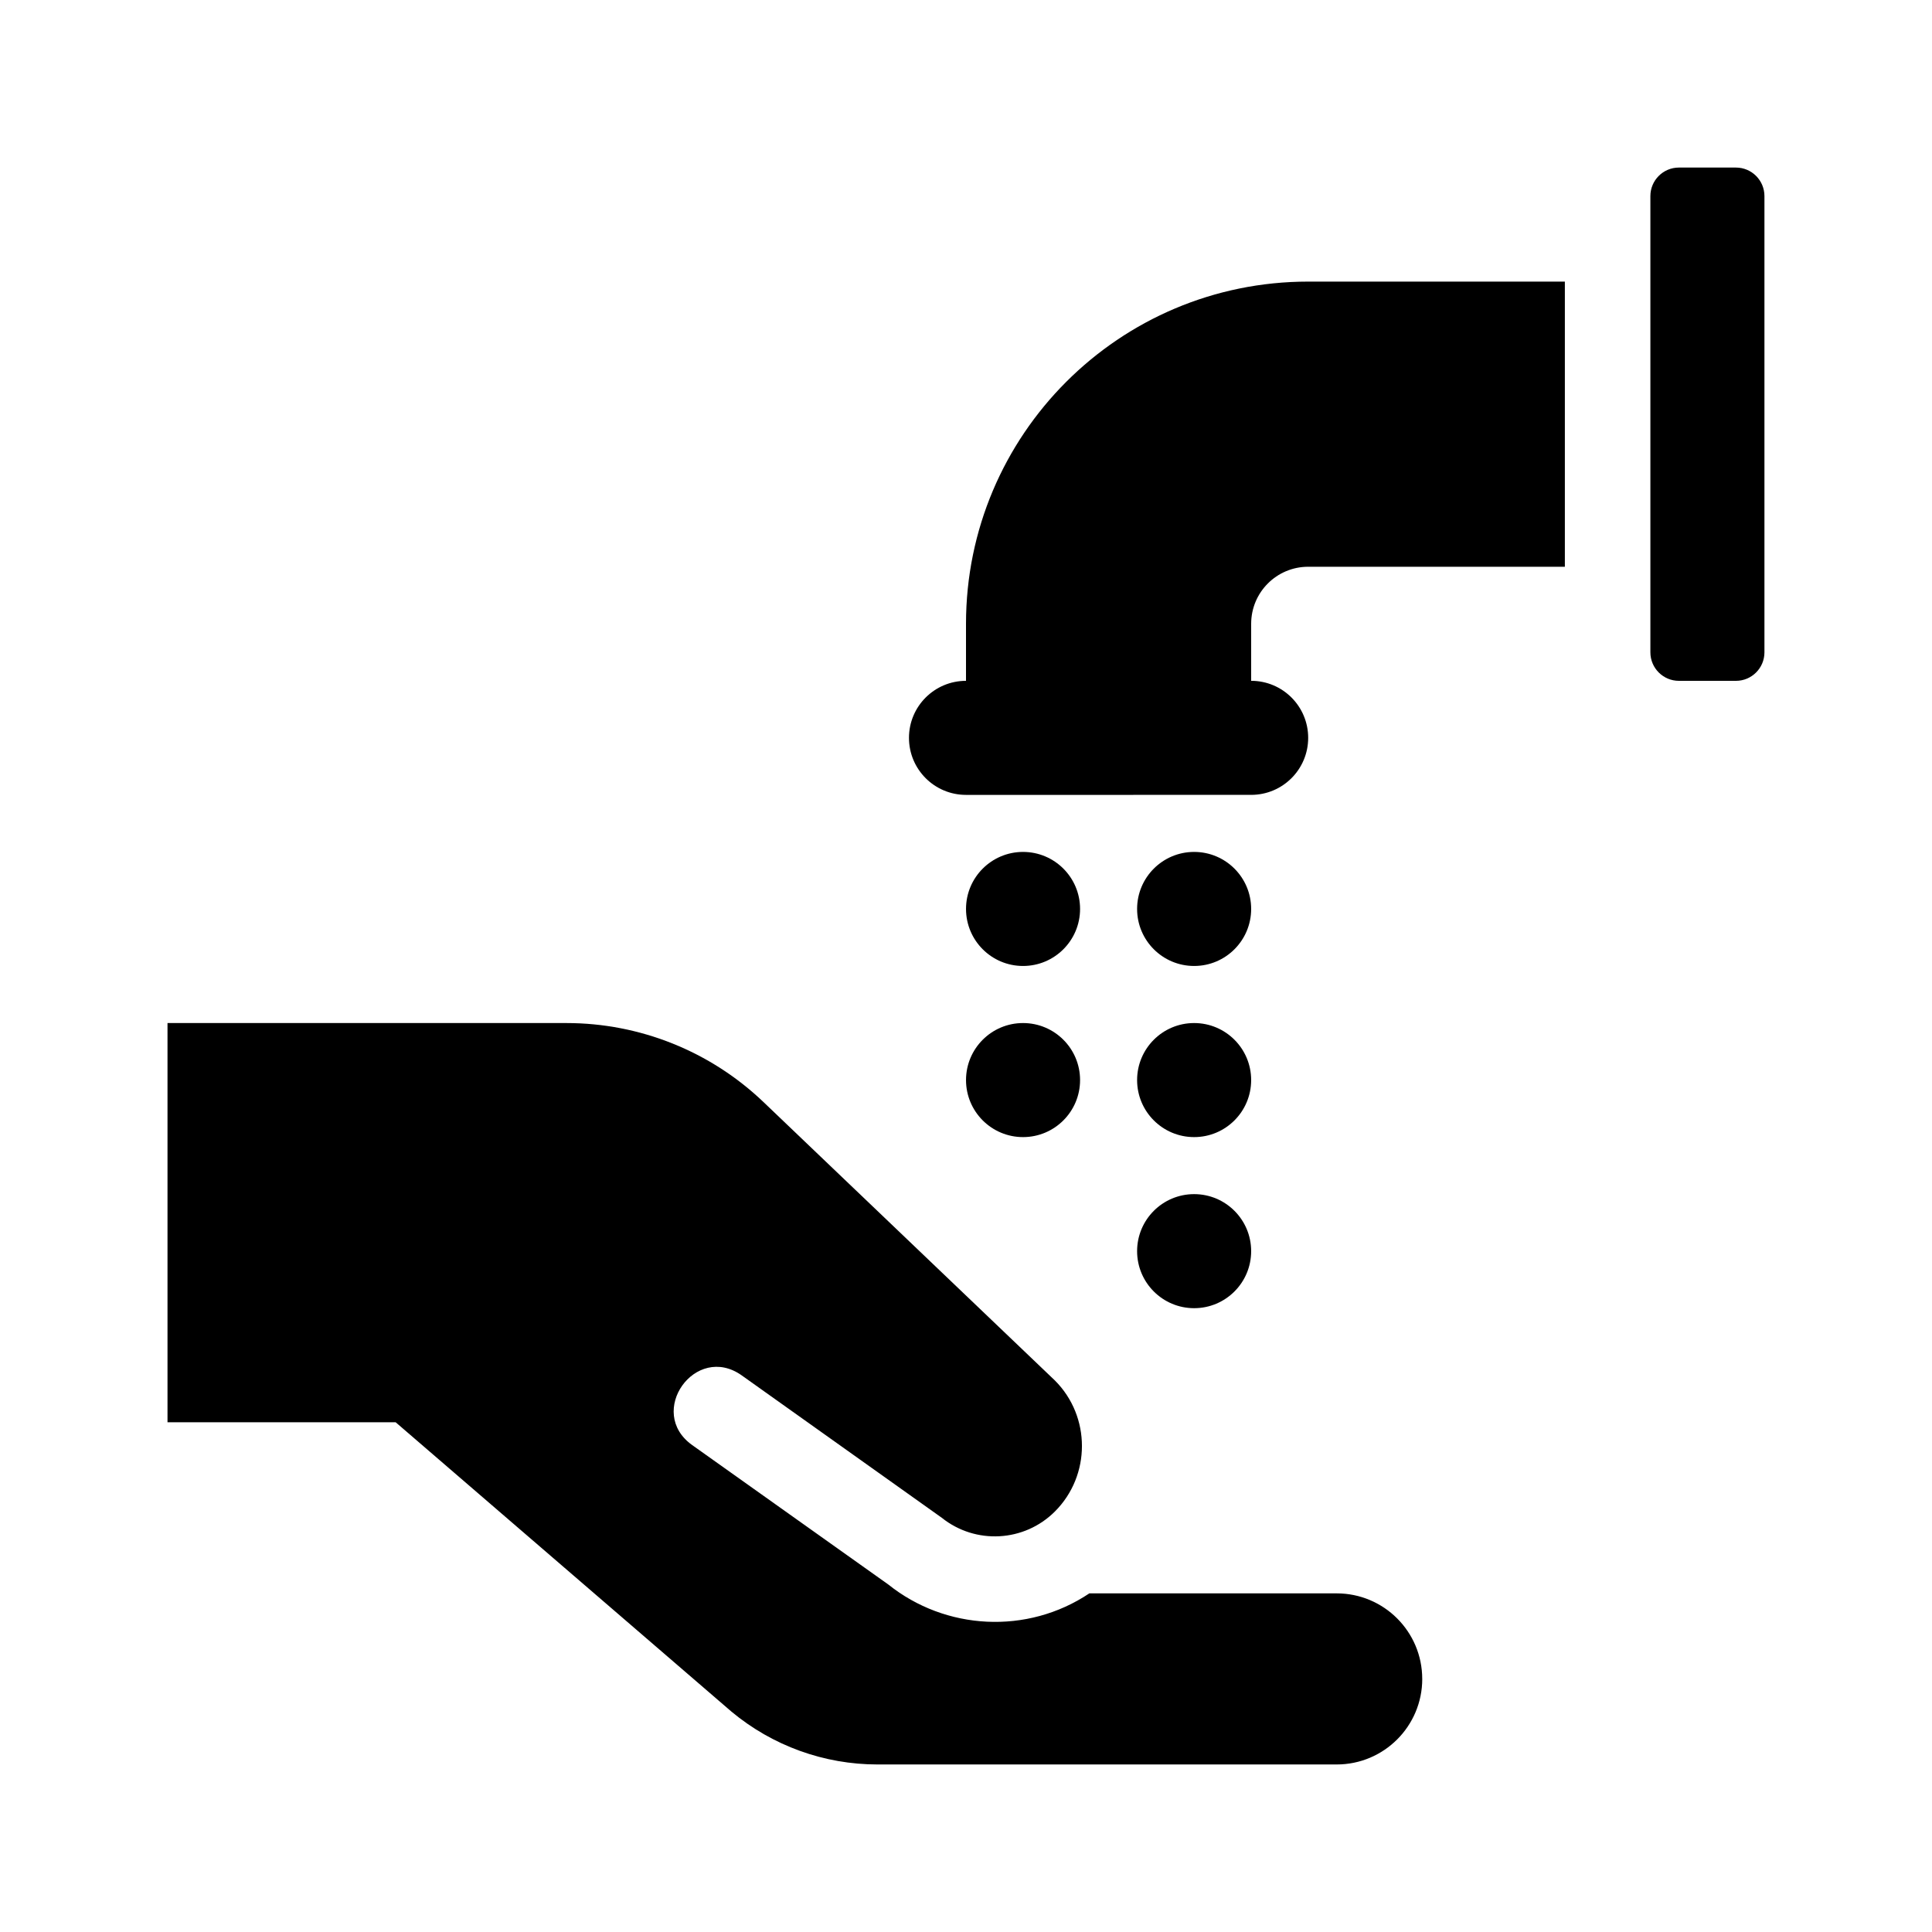
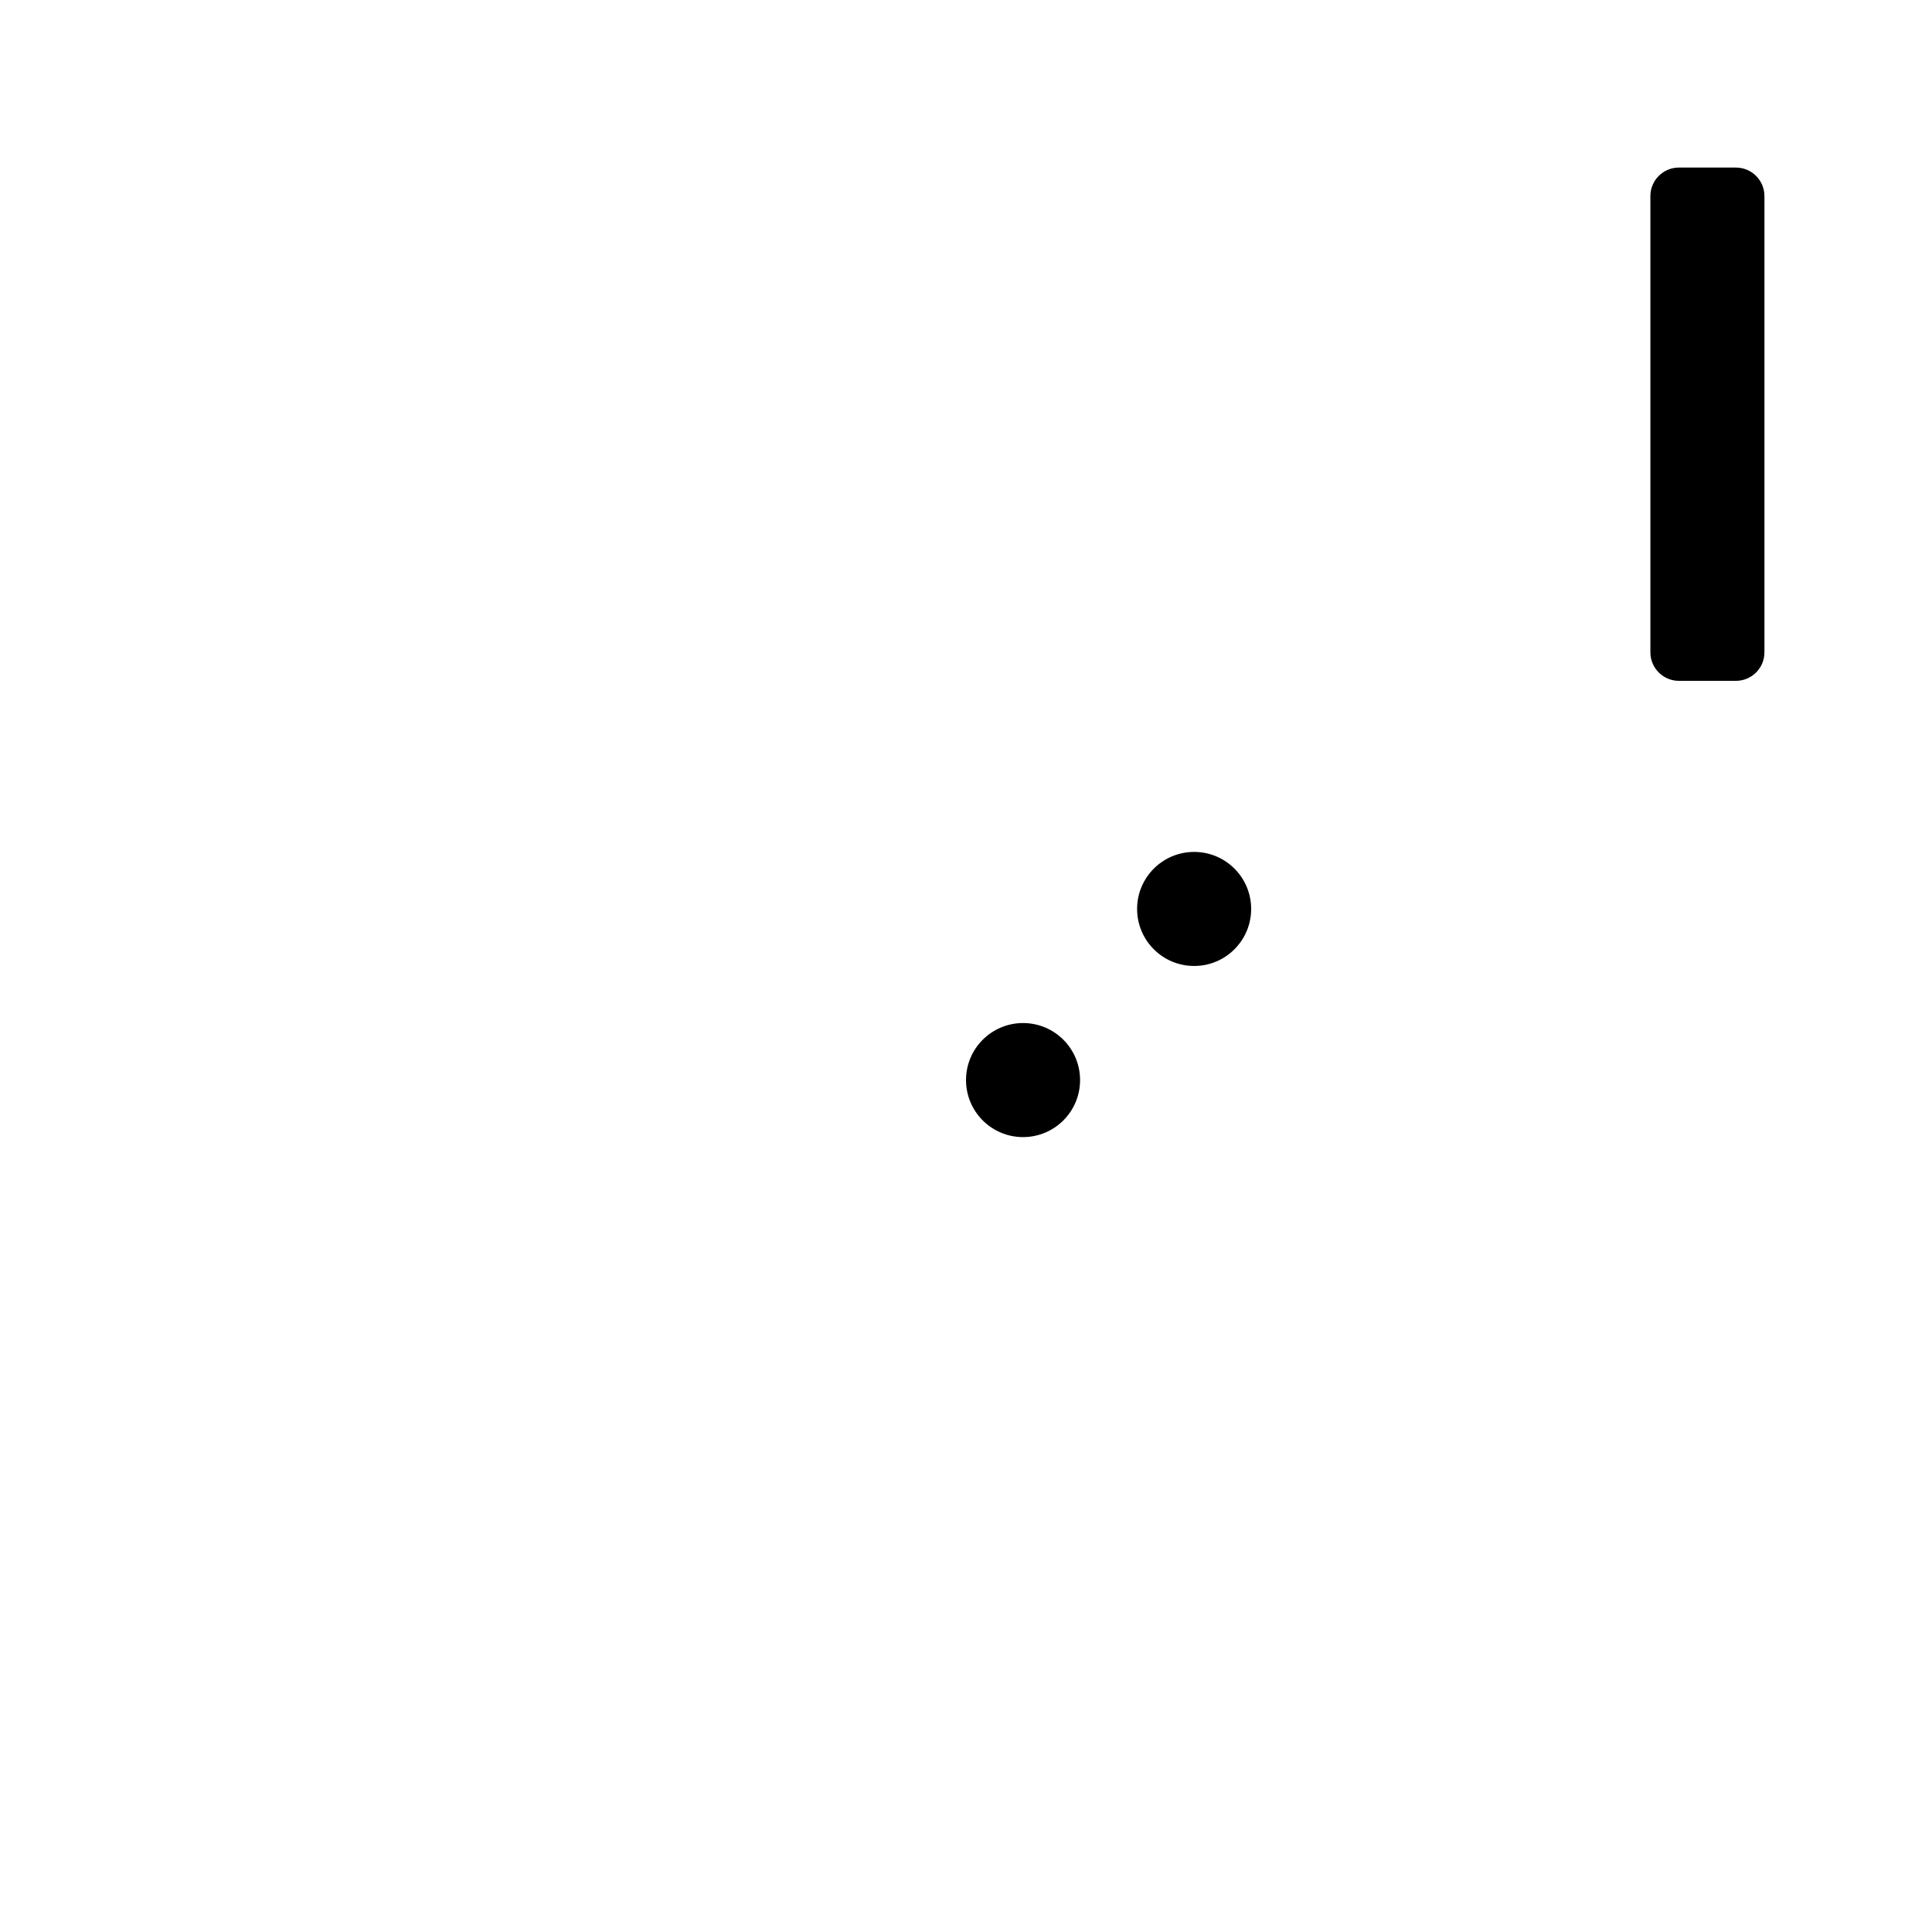
<svg xmlns="http://www.w3.org/2000/svg" fill="#000000" width="800px" height="800px" version="1.1" viewBox="144 144 512 512">
  <g>
-     <path d="m520.91 588.93c0 12.52-10.152 22.672-22.672 22.672h-121.7c-14.141 0-27.84-4.957-38.703-14.012l-88.988-76.68h-60.457v-105.79h105.73c19.445 0 38.145 7.492 52.203 20.93l77.242 73.797c9.547 9.547 9.547 25.164 0 34.711-8.133 8.133-21.051 8.816-29.992 1.664l-52.984-37.711c-12.277-8.734-25.441 9.715-13.133 18.465l51.957 36.938c15.148 12.125 36.797 13.367 53.277 2.348h65.543c12.52 0 22.672 10.152 22.672 22.672z" />
-     <path d="m430.23 384.88c0 8.348-6.766 15.113-15.113 15.113-8.348 0-15.113-6.766-15.113-15.113 0-8.348 6.766-15.113 15.113-15.113 8.348 0 15.113 6.766 15.113 15.113z" />
    <path d="m475.57 384.88c0 8.348-6.766 15.113-15.113 15.113-8.348 0-15.113-6.766-15.113-15.113 0-8.348 6.766-15.113 15.113-15.113 8.348 0 15.113 6.766 15.113 15.113z" />
-     <path d="m475.57 430.23c0 8.348-6.766 15.113-15.113 15.113-8.348 0-15.113-6.766-15.113-15.113 0-8.348 6.766-15.113 15.113-15.113 8.348 0 15.113 6.766 15.113 15.113z" />
-     <path d="m475.57 475.57c0 8.348-6.766 15.113-15.113 15.113-8.348 0-15.113-6.766-15.113-15.113 0-8.348 6.766-15.113 15.113-15.113 8.348 0 15.113 6.766 15.113 15.113z" />
    <path d="m430.23 430.23c0 8.348-6.766 15.113-15.113 15.113-8.348 0-15.113-6.766-15.113-15.113 0-8.348 6.766-15.113 15.113-15.113 8.348 0 15.113 6.766 15.113 15.113z" />
-     <path d="m475.57 309.31v15.113c8.352 0 15.113 6.766 15.113 15.113 0 8.348-6.762 15.113-15.113 15.113l-75.57 0.004c-8.352 0-15.113-6.766-15.113-15.113 0-8.348 6.762-15.113 15.113-15.113v-15.113c0-50.082 40.602-90.688 90.688-90.688h68.016v75.57h-68.02c-8.348 0-15.113 6.766-15.113 15.113z" />
    <path d="m604.04 324.43h-15.113c-4.172 0-7.559-3.387-7.559-7.559v-120.91c0-4.168 3.383-7.555 7.555-7.555h15.113c4.176 0 7.559 3.387 7.559 7.559v120.91c0 4.172-3.383 7.555-7.555 7.555z" />
  </g>
</svg>